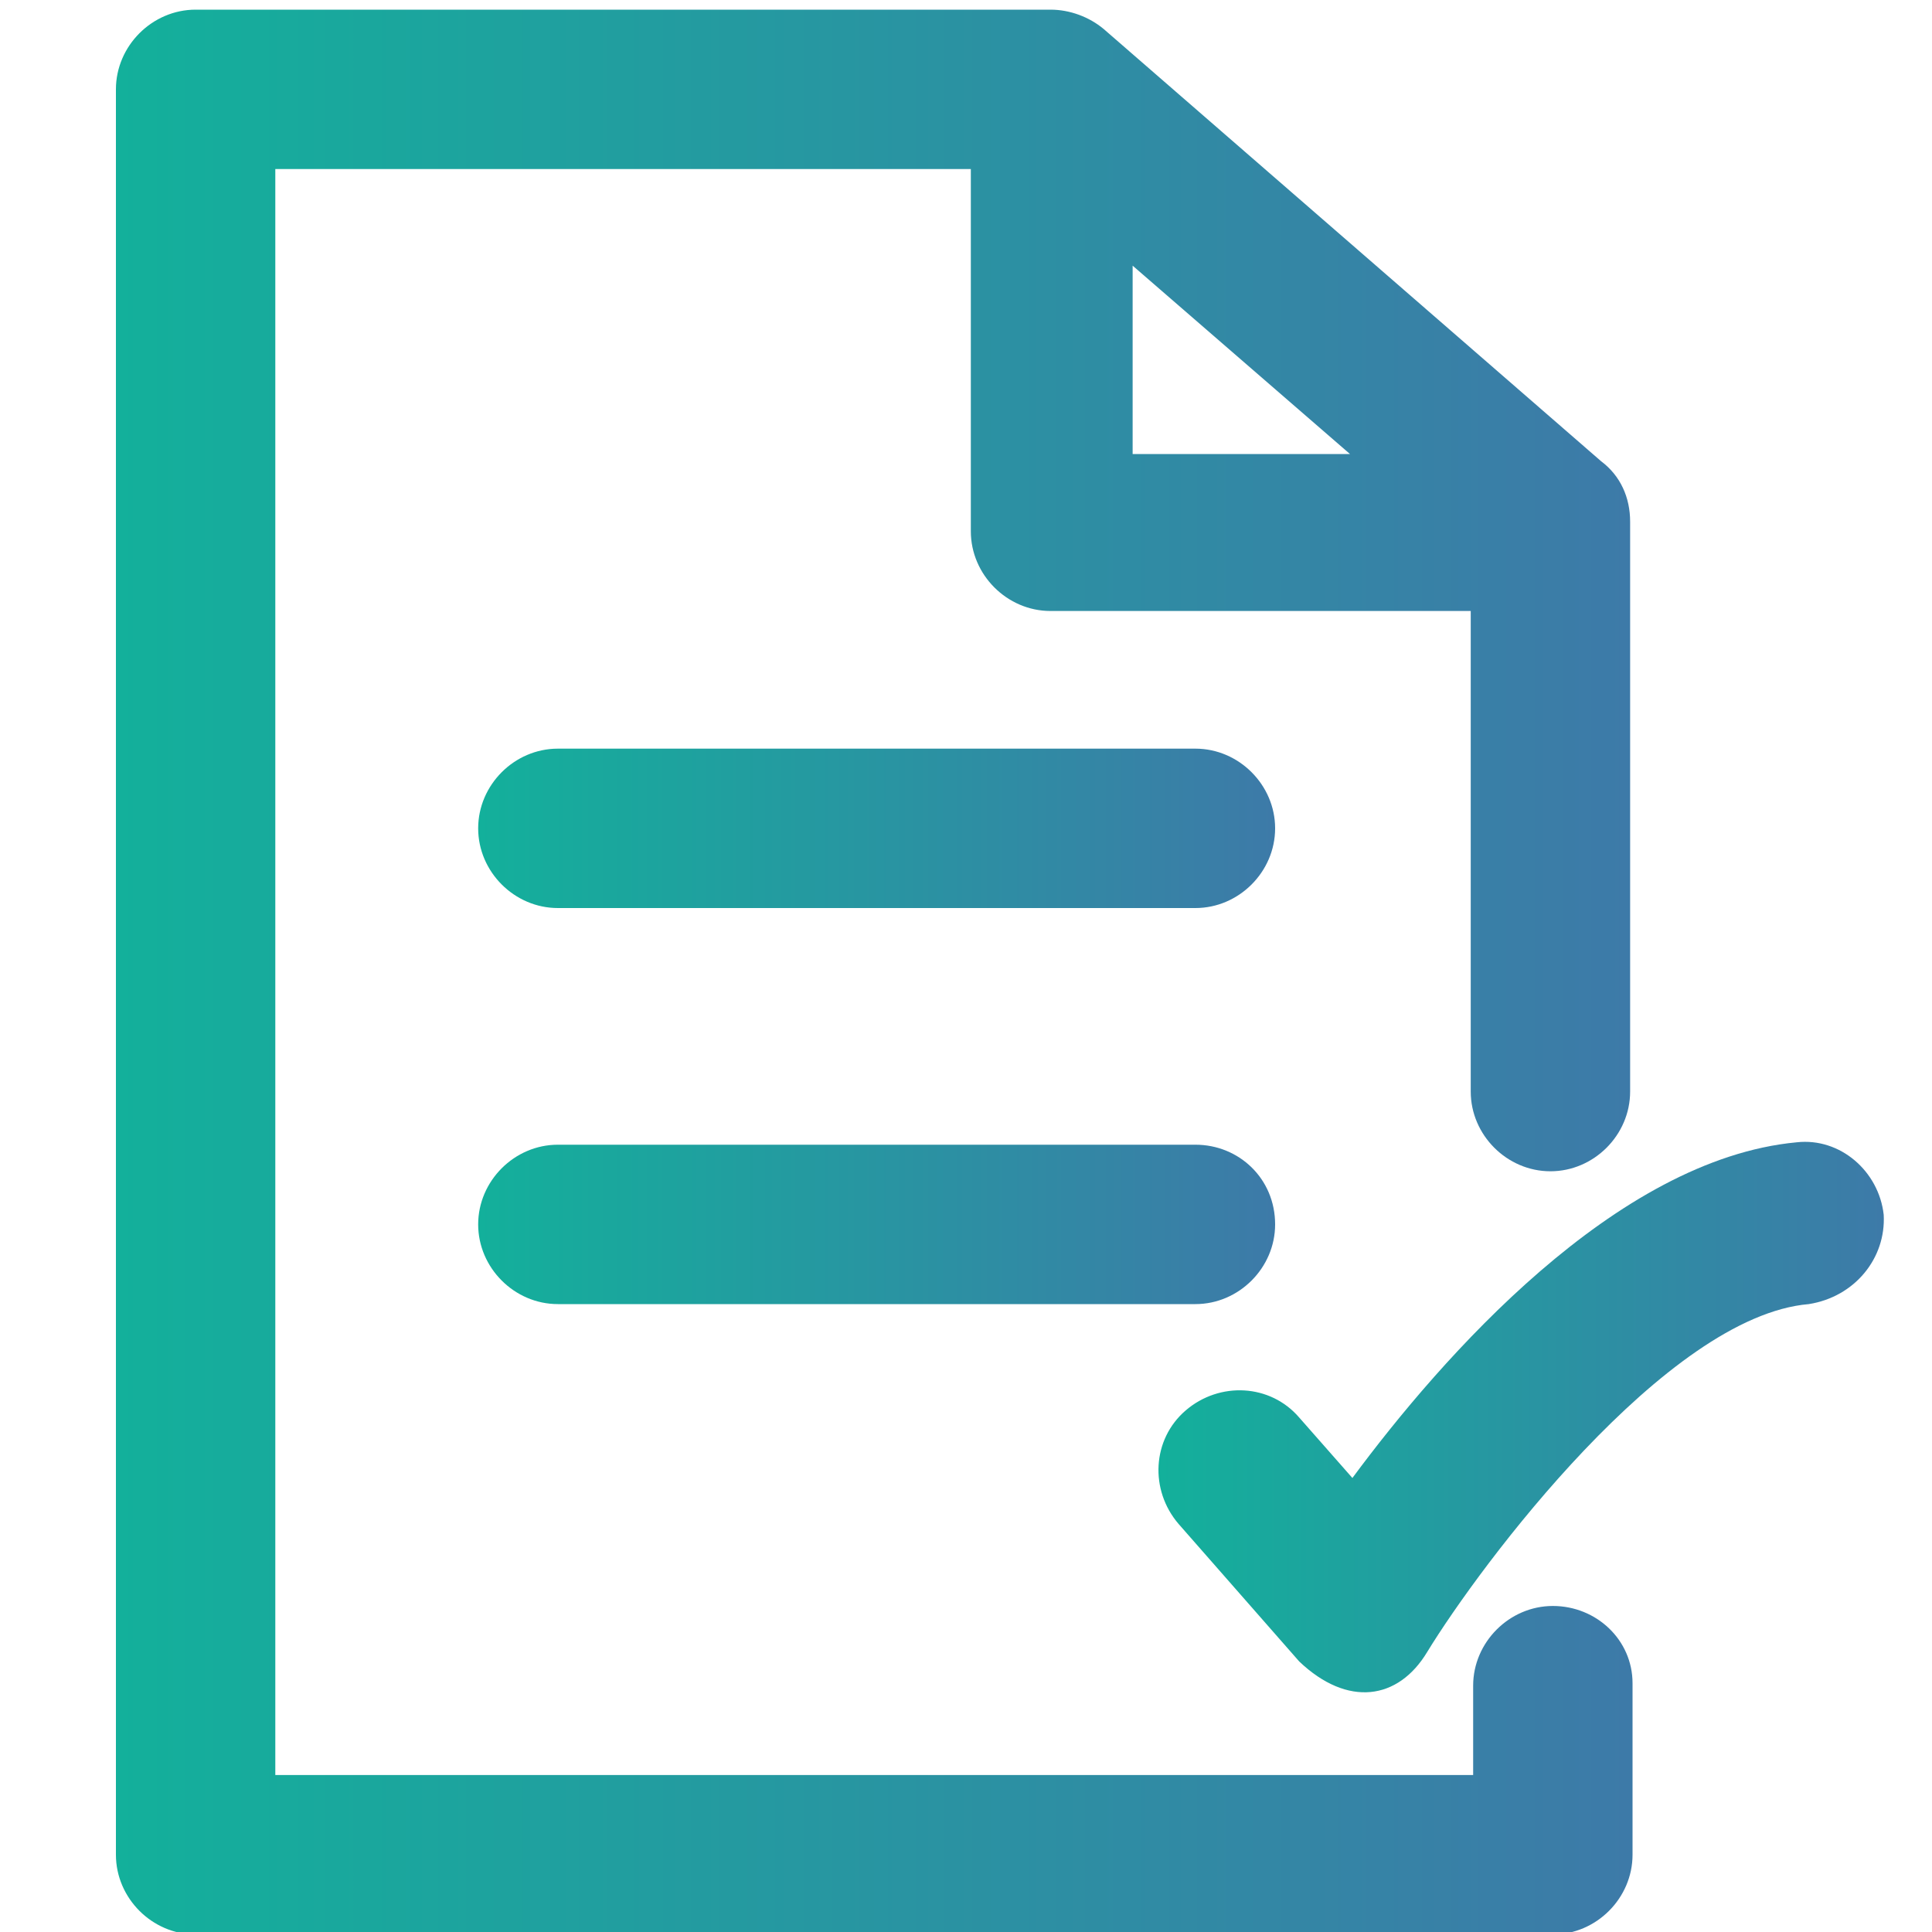
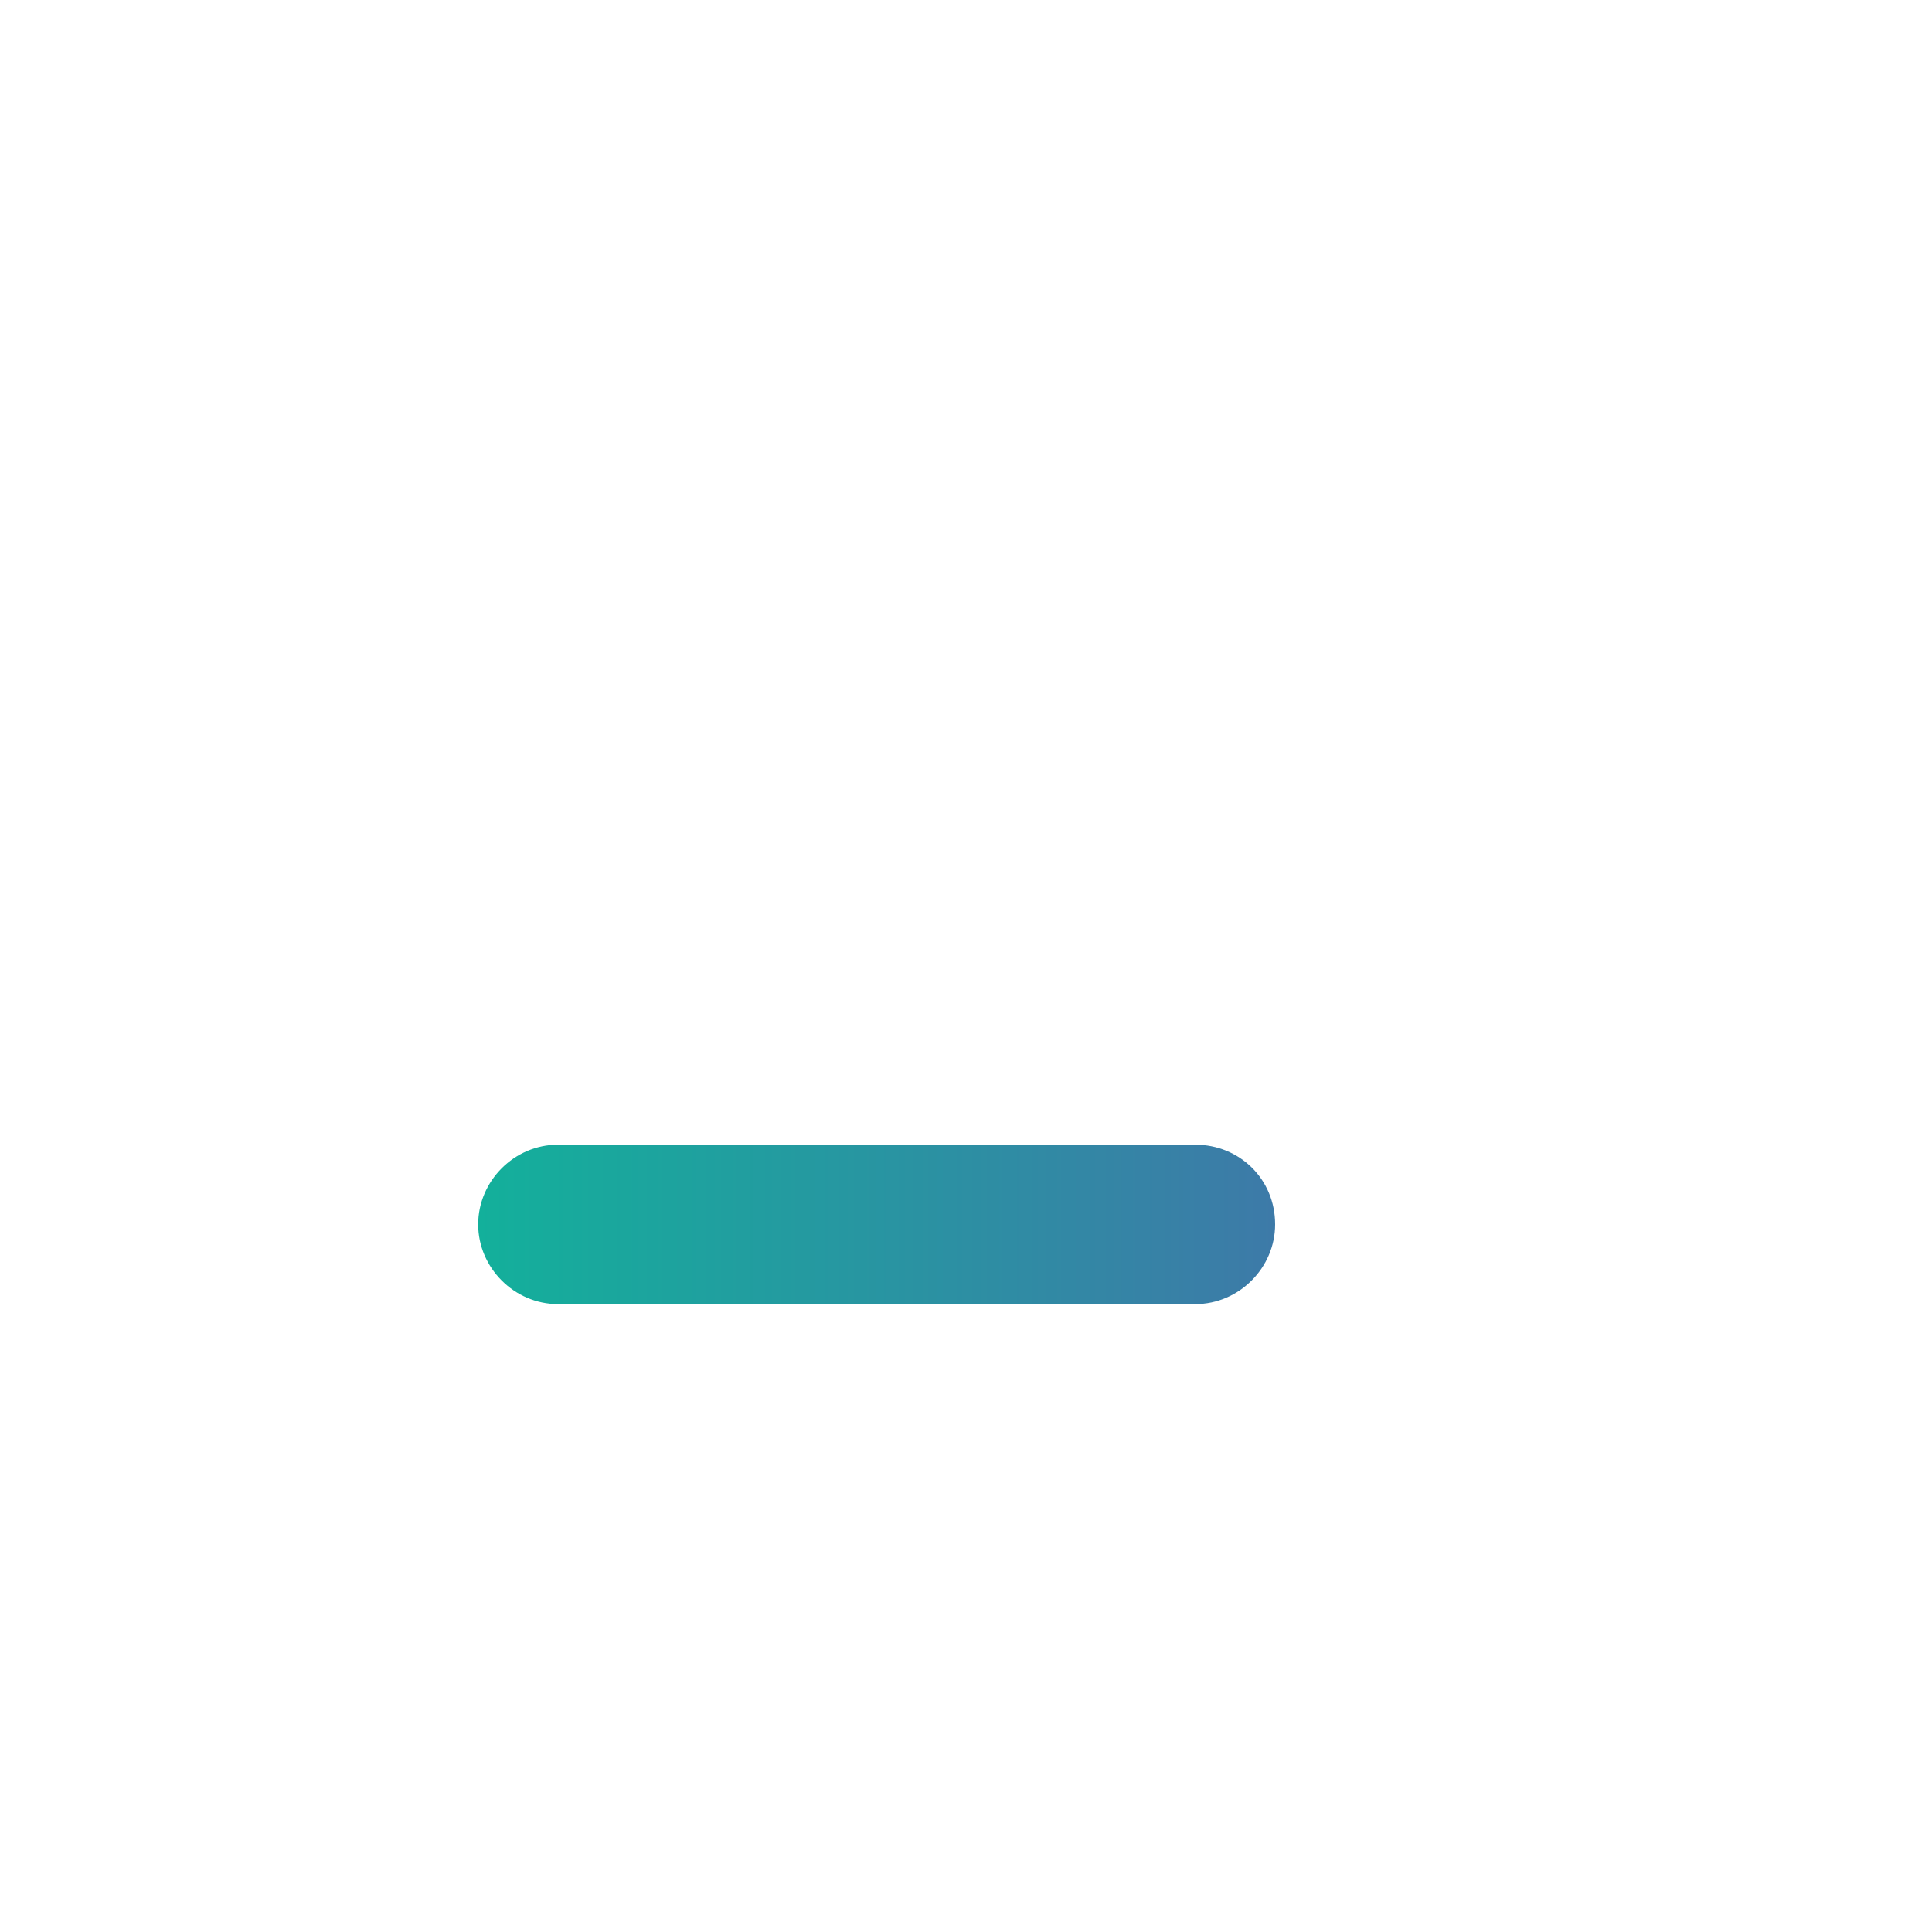
<svg xmlns="http://www.w3.org/2000/svg" version="1.1" id="レイヤー_1" x="0px" y="0px" viewBox="0 0 80 80" style="enable-background:new 0 0 80 80;" xml:space="preserve">
  <style type="text/css">
	.st0{fill:url(#SVGID_1_);}
	.st1{fill:url(#SVGID_00000077287525456011627760000003600282648743962544_);}
	.st2{fill:url(#SVGID_00000180368906075127469490000003481081318410082478_);}
	.st3{fill:url(#SVGID_00000170266595475478011990000006852013157231231633_);}
</style>
  <g>
    <g>
      <linearGradient id="SVGID_1_" gradientUnits="userSpaceOnUse" x1="4.744" y1="40.285" x2="67.617" y2="40.285">
        <stop offset="0" style="stop-color:#13B09B" />
        <stop offset="1" style="stop-color:#3D7AA8" />
      </linearGradient>
-       <path class="st0" d="M46.9,11l9,7.8h-9V11z M64.3,66.5c-1.8,0-3.3,1.5-3.3,3.3v3.7H11.4V7h28.8v15c0,1.8,1.5,3.3,3.3,3.3h17.4    v19.9c0,1.8,1.5,3.3,3.3,3.3c1.8,0,3.3-1.5,3.3-3.3V21.6c0-1-0.4-1.9-1.2-2.5L45.7,1.2c-0.6-0.5-1.4-0.8-2.2-0.8H8.1    c-1.8,0-3.3,1.5-3.3,3.3v73.1c0,1.8,1.5,3.3,3.3,3.3h56.2c1.8,0,3.3-1.5,3.3-3.3v-7.1C67.6,67.9,66.1,66.5,64.3,66.5z" />
      <linearGradient id="SVGID_00000153699756499906155400000006399548447647098017_" gradientUnits="userSpaceOnUse" x1="19.754" y1="34.31" x2="52.818" y2="34.31">
        <stop offset="0" style="stop-color:#13B09B" />
        <stop offset="1" style="stop-color:#3D7AA8" />
      </linearGradient>
-       <path style="fill:url(#SVGID_00000153699756499906155400000006399548447647098017_);" d="M49.5,31H23.1c-1.8,0-3.3,1.5-3.3,3.3    c0,1.8,1.5,3.3,3.3,3.3h26.4c1.8,0,3.3-1.5,3.3-3.3C52.8,32.5,51.3,31,49.5,31z" />
      <linearGradient id="SVGID_00000148663718968305911730000017771675964793662141_" gradientUnits="userSpaceOnUse" x1="19.754" y1="50.672" x2="52.818" y2="50.672">
        <stop offset="0" style="stop-color:#13B09B" />
        <stop offset="1" style="stop-color:#3D7AA8" />
      </linearGradient>
      <path style="fill:url(#SVGID_00000148663718968305911730000017771675964793662141_);" d="M49.5,47.4H23.1c-1.8,0-3.3,1.5-3.3,3.3    s1.5,3.3,3.3,3.3h26.4c1.8,0,3.3-1.5,3.3-3.3C52.8,48.8,51.3,47.4,49.5,47.4z" />
      <linearGradient id="SVGID_00000176753569230247191450000009900469422219360683_" gradientUnits="userSpaceOnUse" x1="48.025" y1="58.663" x2="78" y2="58.663">
        <stop offset="0" style="stop-color:#13B09B" />
        <stop offset="1" style="stop-color:#3D7AA8" />
      </linearGradient>
-       <path style="fill:url(#SVGID_00000176753569230247191450000009900469422219360683_);" d="M78,50.3c-0.2-1.8-1.8-3.2-3.6-3    C66.9,48,59.7,56.2,56,61.2l-2.2-2.5c-1.2-1.4-3.3-1.5-4.7-0.3c-1.4,1.2-1.5,3.3-0.3,4.7l5,5.7c2,1.9,4.1,1.6,5.3-0.4    c2.2-3.6,9.9-13.9,15.8-14.4C76.8,53.7,78.1,52.1,78,50.3L78,50.3z" />
    </g>
  </g>
</svg>